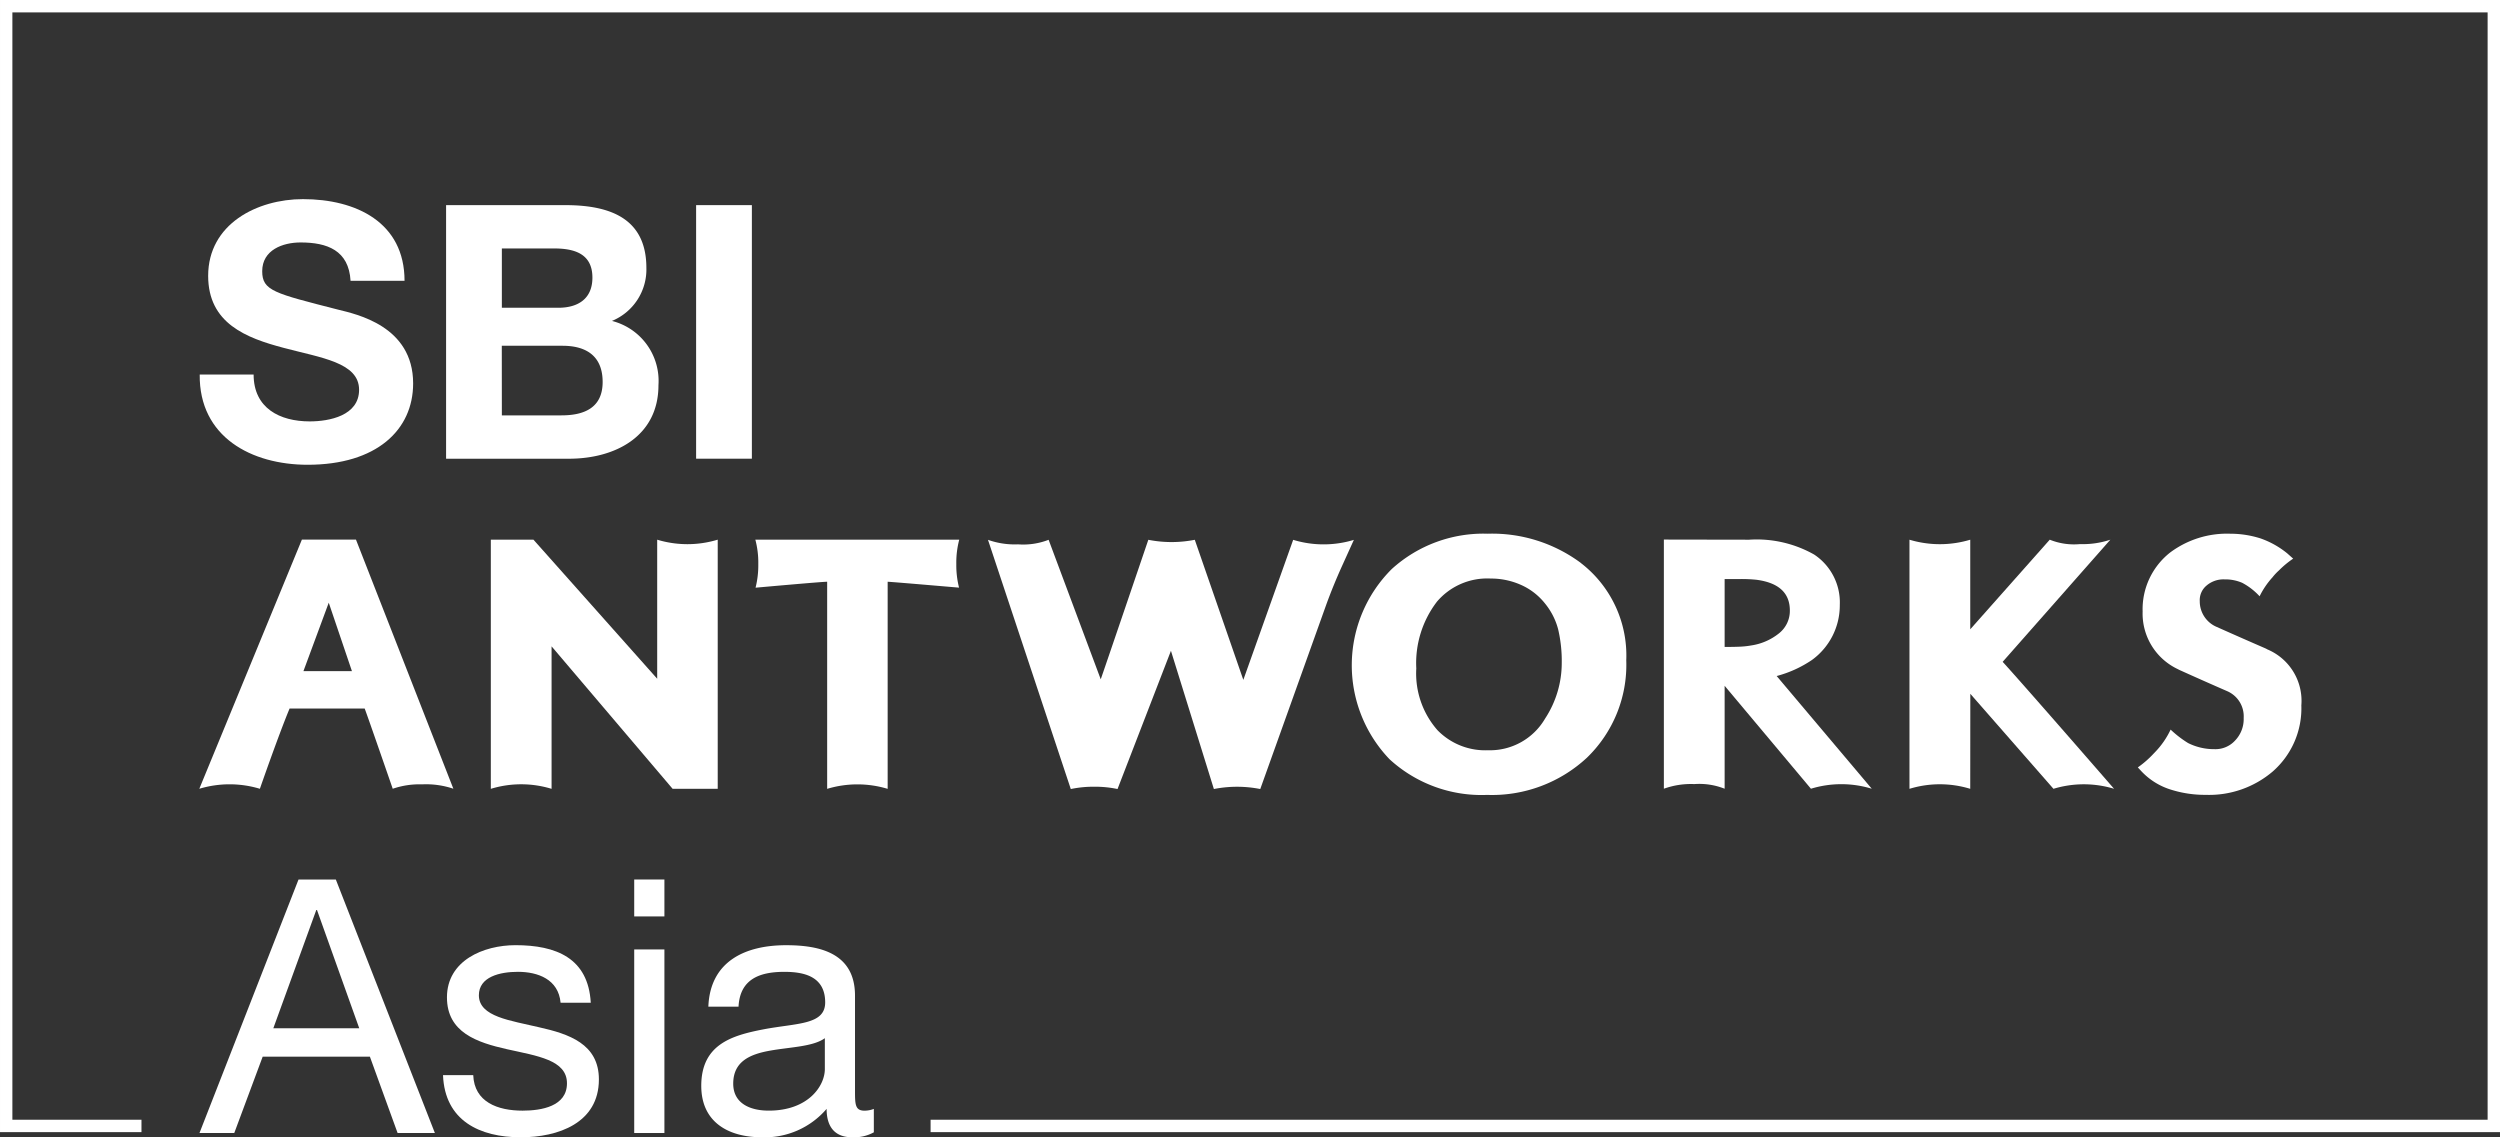
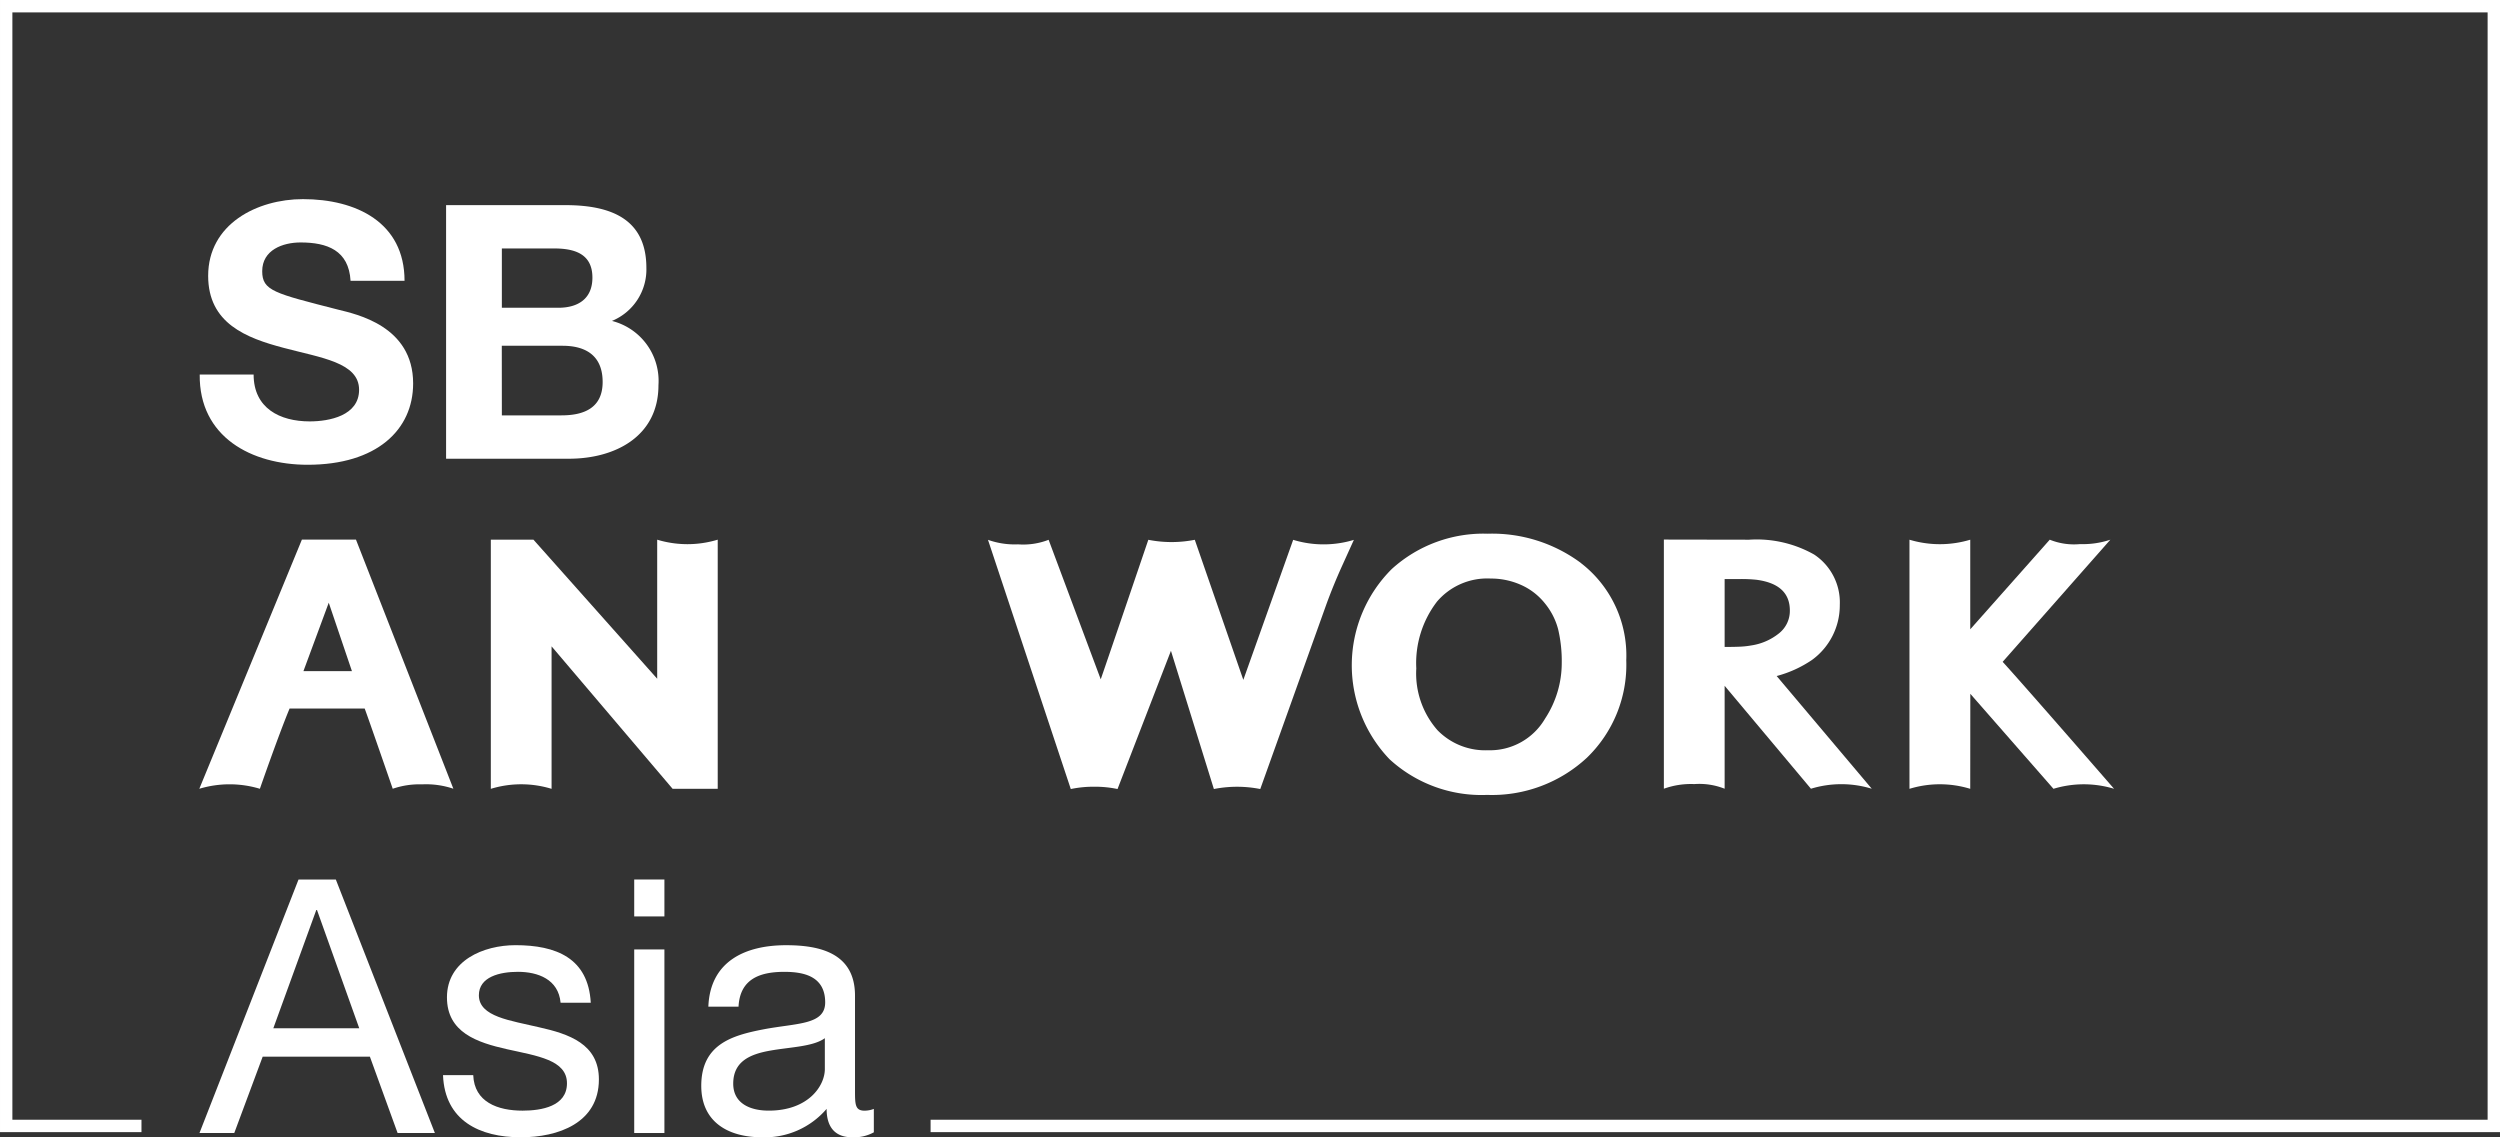
<svg xmlns="http://www.w3.org/2000/svg" width="170" height="77.334" viewBox="0 0 170 77.334">
  <rect x="0" y="0" width="170" height="77.334" fill="#333333" stroke="none" />
  <g id="グループ_100" data-name="グループ 100" transform="translate(-187.52 -4408.466)">
    <path id="パス_173" data-name="パス 173" d="M295.025,4446.752h0a10.112,10.112,0,0,0-6.343-1.994,9.27,9.27,0,0,0-6.52,2.4,9.234,9.234,0,0,0-.149,12.94,9.247,9.247,0,0,0,6.628,2.422,9.487,9.487,0,0,0,6.78-2.521,8.775,8.775,0,0,0,2.685-6.632,7.931,7.931,0,0,0-3.08-6.61m-9.817,2.65a4.486,4.486,0,0,1,3.677-1.6,5,5,0,0,1,2.088.444,4.311,4.311,0,0,1,1.61,1.257,4.624,4.624,0,0,1,.89,1.751,9.46,9.46,0,0,1,.245,2.273,6.893,6.893,0,0,1-1.134,3.8,4.34,4.34,0,0,1-3.883,2.151,4.53,4.53,0,0,1-3.434-1.365,5.84,5.84,0,0,1-1.44-4.2,6.864,6.864,0,0,1,1.381-4.507" fill="#fff" />
    <path id="パス_174" data-name="パス 174" d="M216.252,4461.8h.028a5.8,5.8,0,0,1,2.069.3l-6.623-16.94h-3.677l-6.976,16.943h0a7.124,7.124,0,0,1,4.119,0h0s1.262-3.637,2.021-5.459h5.105c.224.589,1.908,5.458,1.908,5.458h0a5.553,5.553,0,0,1,1.951-.3h.069m-8.092-7.7,1.721-4.652,1.576,4.652Z" fill="#fff" />
-     <path id="パス_175" data-name="パス 175" d="M252.751,4445.165H238.884a6.077,6.077,0,0,1,.2,1.657,6.24,6.24,0,0,1-.186,1.607c.606-.054,4.469-.4,4.869-.405v14.084a7.107,7.107,0,0,1,4.114,0v-14.083c.337.012,4.147.342,4.854.4a6.239,6.239,0,0,1-.186-1.606,6.116,6.116,0,0,1,.2-1.657" fill="#fff" />
    <path id="パス_176" data-name="パス 176" d="M232.209,4445.166v9.454l-8.413-9.455h-2.9v16.942h0a7.045,7.045,0,0,1,4.131,0h0l0-9.69,8.232,9.689h3.066v-16.943h0a7.076,7.076,0,0,1-4.121,0" fill="#fff" />
-     <path id="パス_177" data-name="パス 177" d="M341.687,4452.614l-.116-.058c-1.11-.481-2.217-.969-3.305-1.455a1.884,1.884,0,0,1-1.162-1.752,1.285,1.285,0,0,1,.438-1.045,1.772,1.772,0,0,1,1.248-.44,2.89,2.89,0,0,1,1.2.234,4.41,4.41,0,0,1,1.183.916,5.5,5.5,0,0,1,.885-1.3l.019-.026a3.691,3.691,0,0,1,.413-.434,6.254,6.254,0,0,1,.966-.8l-.4-.356a5.99,5.99,0,0,0-1.835-1.025,6.776,6.776,0,0,0-2.039-.314,6.457,6.457,0,0,0-4.1,1.284,4.905,4.905,0,0,0-1.863,4.008,4.177,4.177,0,0,0,2.371,3.906l.114.059c1.087.492,2.193.982,3.3,1.465a1.862,1.862,0,0,1,1.086,1.808,2.1,2.1,0,0,1-.581,1.53,1.806,1.806,0,0,1-1.41.59,3.924,3.924,0,0,1-1.79-.416,7.3,7.3,0,0,1-1.187-.914,5.69,5.69,0,0,1-1.081,1.555l-.033.034-.057.06a6.744,6.744,0,0,1-1.059.921l.238.257a4.614,4.614,0,0,0,2.02,1.258,7.676,7.676,0,0,0,2.353.352,6.669,6.669,0,0,0,4.556-1.583,5.707,5.707,0,0,0,1.952-4.5,3.791,3.791,0,0,0-2.337-3.819" fill="#fff" />
    <path id="パス_178" data-name="パス 178" d="M275.457,4445.171h0l-3.391,9.526-3.3-9.525a8.142,8.142,0,0,1-3.16,0h0s-3.11,9.143-3.236,9.487l-3.544-9.487a4.759,4.759,0,0,1-2.077.31,5.44,5.44,0,0,1-2.046-.308l5.629,16.942.025,0a7.429,7.429,0,0,1,1.569-.152,7.311,7.311,0,0,1,1.586.156l3.632-9.4,2.92,9.4a8.136,8.136,0,0,1,3.154,0l4.5-12.573c.305-.835.657-1.7,1.047-2.563l.818-1.807h0a7.08,7.08,0,0,1-4.119,0" fill="#fff" />
    <path id="パス_179" data-name="パス 179" d="M314.8,4462.1h0l-6.467-7.664a7.873,7.873,0,0,0,2.4-1.092,4.584,4.584,0,0,0,1.893-3.743,3.9,3.9,0,0,0-1.744-3.426,7.926,7.926,0,0,0-4.419-1.009l-5.8-.01V4462.1a5.4,5.4,0,0,1,2.067-.316,4.666,4.666,0,0,1,2.065.316l0-7,5.869,7a7.055,7.055,0,0,1,4.134,0m-8.959-9.66c-.261.011-.543.017-.844.017h-.2v-4.616h1.1a9.579,9.579,0,0,1,1.07.05q2.265.3,2.265,2.092a1.946,1.946,0,0,1-.741,1.552,3.921,3.921,0,0,1-1.894.822,5.678,5.678,0,0,1-.762.083" fill="#fff" />
    <path id="パス_180" data-name="パス 180" d="M331.28,4462.108h0s-6.108-7.031-7.579-8.637l7.324-8.306a5.913,5.913,0,0,1-2.062.3,4.4,4.4,0,0,1-2.06-.3l-5.406,6.094v-6.093a7.171,7.171,0,0,1-4.133,0v16.94a7.049,7.049,0,0,1,4.132,0l.006-6.461,5.654,6.46a7.075,7.075,0,0,1,4.124,0" fill="#fff" />
    <path id="パス_181" data-name="パス 181" d="M204.766,4433.934c0,2.294,1.787,3.187,3.815,3.187,1.328,0,3.357-.386,3.357-2.149,0-1.859-2.584-2.173-5.12-2.849-2.559-.676-5.143-1.666-5.143-4.9,0-3.526,3.332-5.216,6.447-5.216,3.6,0,6.907,1.569,6.907,5.554h-3.671c-.12-2.077-1.594-2.608-3.4-2.608-1.207,0-2.608.507-2.608,1.956,0,1.328.821,1.5,5.144,2.608,1.256.314,5.119,1.111,5.119,5.023,0,3.163-2.487,5.53-7.172,5.53-3.815,0-7.389-1.884-7.341-6.134Z" fill="#fff" />
    <path id="パス_182" data-name="パス 182" d="M217.854,4422.415h8.114c3.284,0,5.506,1.063,5.506,4.274a3.784,3.784,0,0,1-2.342,3.6,4.208,4.208,0,0,1,3.163,4.37c0,3.5-2.97,5-6.085,5h-8.356Zm3.792,6.979h3.839c1.329,0,2.319-.6,2.319-2.052,0-1.642-1.256-1.981-2.609-1.981h-3.549Zm0,7.317H225.7c1.5,0,2.8-.483,2.8-2.27,0-1.763-1.111-2.463-2.729-2.463h-4.129Z" fill="#fff" />
-     <path id="パス_183" data-name="パス 183" d="M234.856,4422.415h3.791v17.242h-3.791Z" fill="#fff" />
    <path id="パス_184" data-name="パス 184" d="M207.82,4468.272h2.536l6.736,17.239h-2.535l-1.884-5.191h-7.291l-1.932,5.191h-2.366Zm-1.714,10.116h5.843l-2.873-8.04h-.049Z" fill="#fff" />
    <path id="パス_185" data-name="パス 185" d="M219.7,4481.576c.073,1.834,1.666,2.414,3.356,2.414,1.28,0,3.018-.29,3.018-1.859,0-1.594-2.028-1.86-4.08-2.319-2.028-.458-4.081-1.134-4.081-3.524,0-2.511,2.487-3.55,4.661-3.55,2.752,0,4.949.87,5.118,3.912h-2.052c-.145-1.593-1.545-2.1-2.9-2.1-1.232,0-2.656.338-2.656,1.594,0,1.473,2.173,1.714,4.08,2.173,2.052.459,4.081,1.135,4.081,3.549,0,2.97-2.777,3.936-5.312,3.936-2.8,0-5.167-1.135-5.288-4.225Z" fill="#fff" />
    <path id="パス_186" data-name="パス 186" d="M232.7,4470.783h-2.053v-2.511H232.7Zm-2.053,2.245H232.7v12.483h-2.053Z" fill="#fff" />
    <path id="パス_187" data-name="パス 187" d="M246.941,4485.463a2.771,2.771,0,0,1-1.473.338c-1.062,0-1.738-.58-1.738-1.932a5.536,5.536,0,0,1-4.395,1.932c-2.27,0-4.129-1.015-4.129-3.5,0-2.825,2.1-3.428,4.226-3.839,2.269-.434,4.2-.289,4.2-1.834,0-1.787-1.473-2.077-2.777-2.077-1.738,0-3.018.531-3.115,2.366h-2.052c.121-3.09,2.511-4.177,5.288-4.177,2.245,0,4.684.508,4.684,3.429v6.423c0,.965,0,1.4.652,1.4a1.764,1.764,0,0,0,.628-.121Zm-3.332-6.4c-.8.58-2.342.6-3.719.846-1.352.24-2.511.724-2.511,2.245,0,1.352,1.159,1.835,2.415,1.835,2.7,0,3.815-1.691,3.815-2.825Z" fill="#fff" />
    <path id="パス_188" data-name="パス 188" d="M357.52,4485.45H250.8v-.842H356.678v-75.3H188.362v75.3h8.778v.842h-9.62v-76.984h170Z" fill="#fff" />
  </g>
</svg>